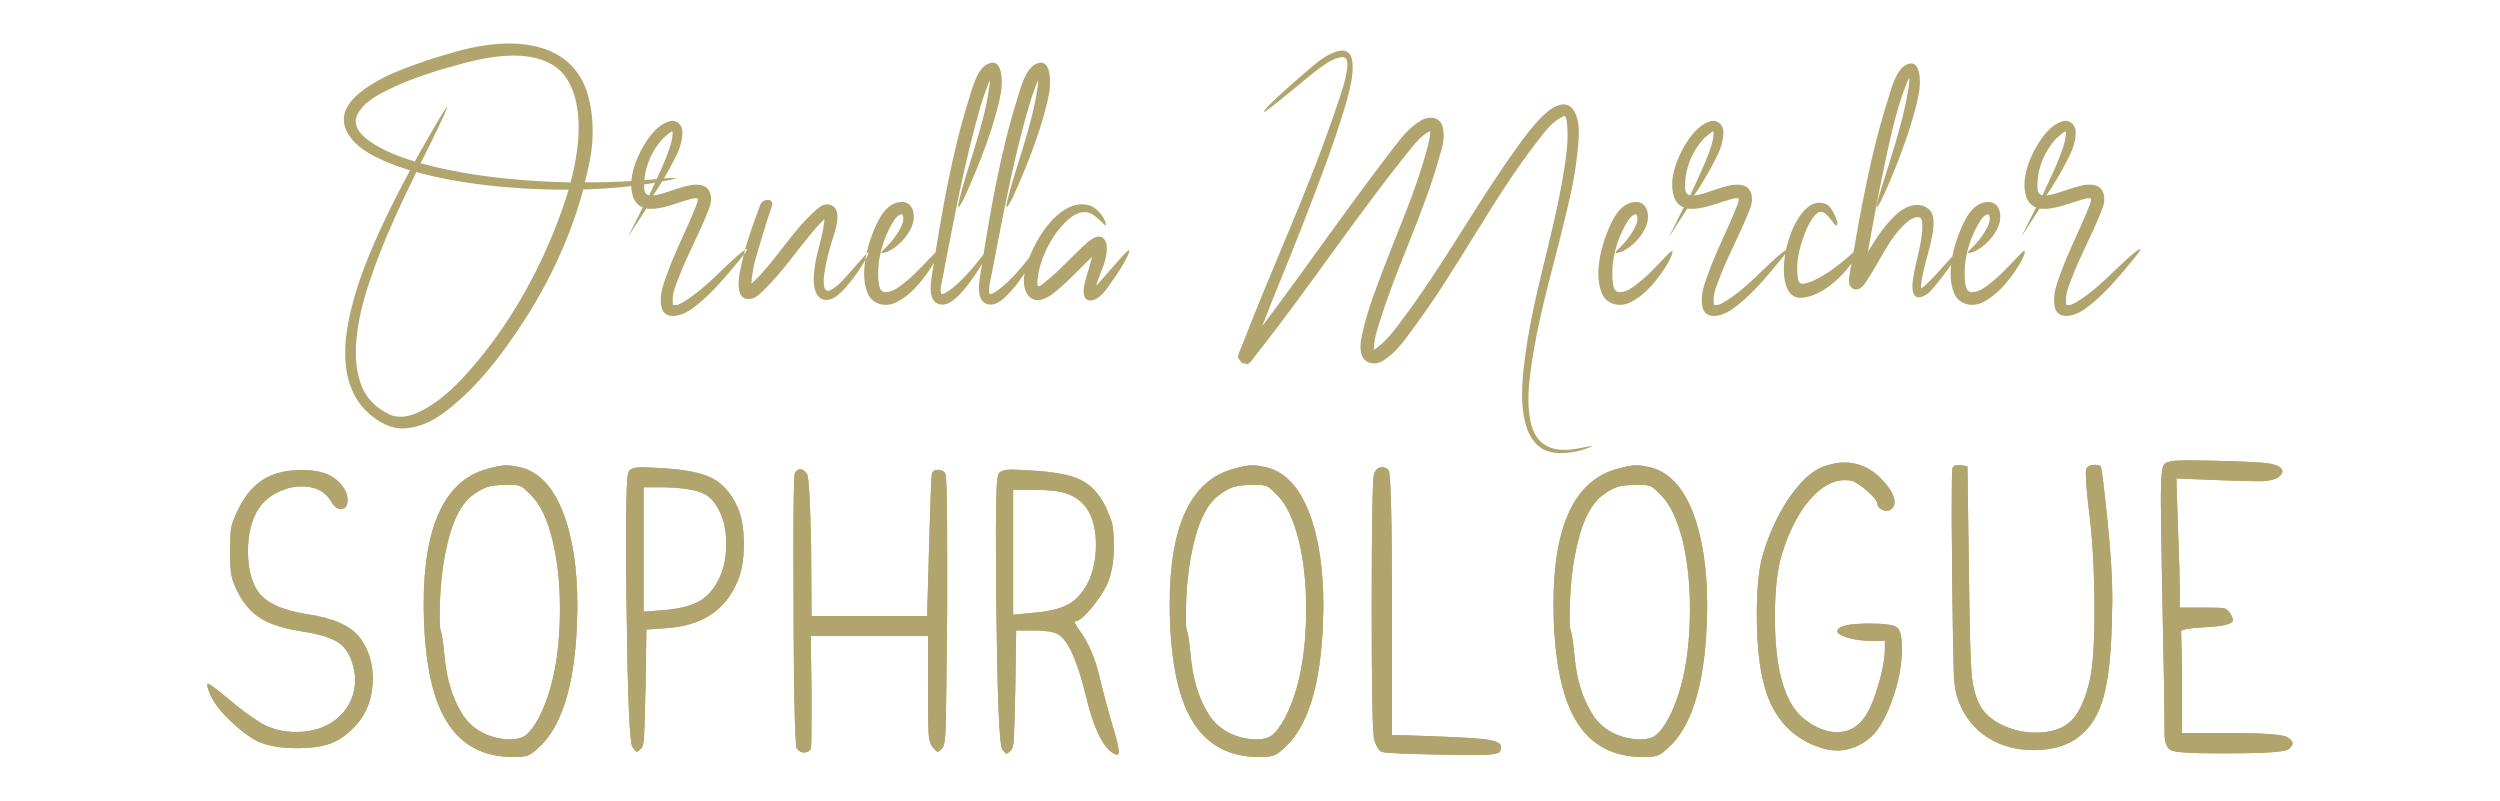
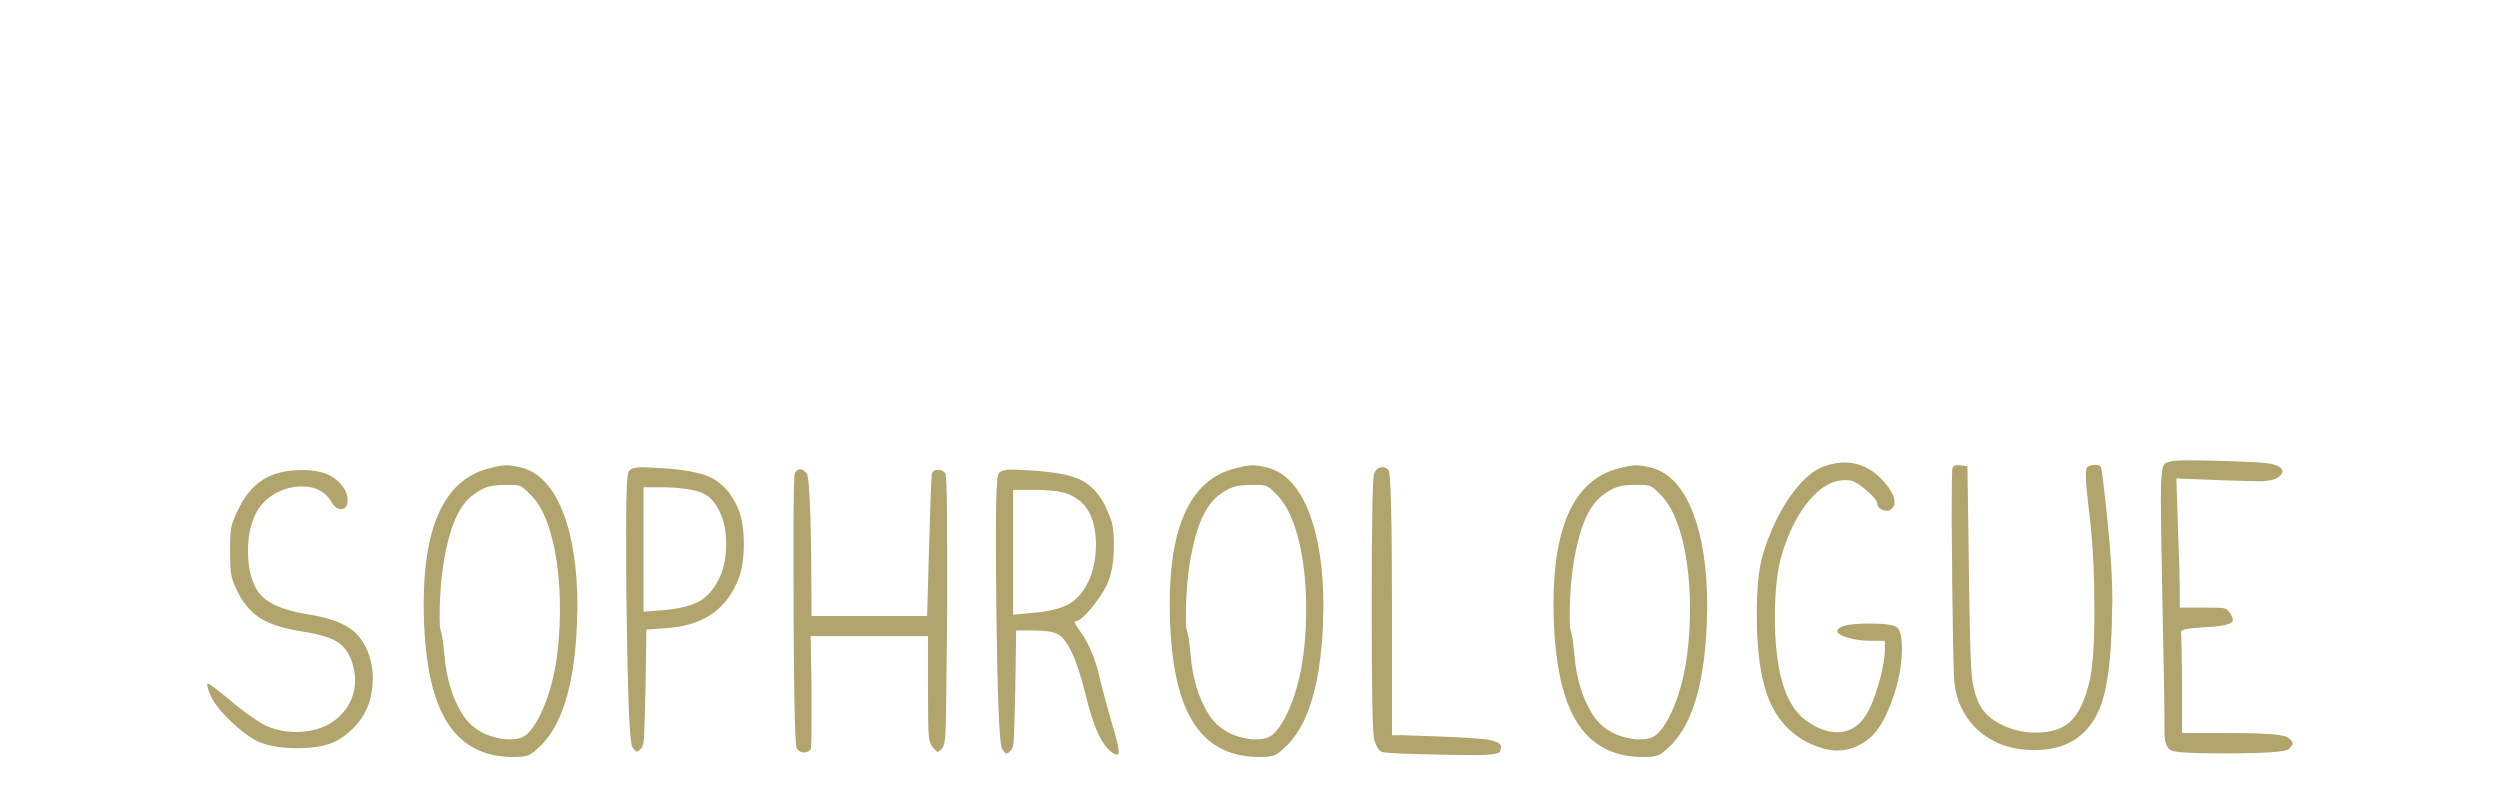
<svg xmlns="http://www.w3.org/2000/svg" xmlns:xlink="http://www.w3.org/1999/xlink" version="1.1" id="Calque_1" x="0px" y="0px" viewBox="0 0 1159.5 371.4" style="enable-background:new 0 0 1159.5 371.4;" xml:space="preserve">
  <style type="text/css">
	.st0{clip-path:url(#SVGID_00000119812578613671472580000003623344937301745827_);}
</style>
  <g>
    <defs>
-       <path id="SVGID_1_" d="M304.7,84.6c-10,1.8-21.8,2.9-34.2,3.3c-0.1,0.3-0.1,0.5-0.2,0.8c-7.4,27-20,50.6-34.9,71.3    c-6.8,9.5-14.3,18.6-23.1,26.2c-6,5.2-12.6,10.8-22.6,12.3c-7.8,1.2-13.8-2.6-18.5-6.6c-5.9-5.2-10-12.9-10.9-23.3    c-0.6-7.1,0.2-13.5,1.3-19.3c3-15.7,9-30.1,14.7-42.7c4.3-9.3,9.1-18.8,13.9-27.6c-3.2-1-6.3-2-9.2-3.2c-7.2-2.9-15.8-7-19.8-14.1    c-4.7-8.4,1.1-14.8,5.2-18.3c7-5.9,16.2-9.9,25.7-13.3c6.8-2.5,13.8-4.6,21-6.6c24.3-6.6,54.4-5.5,60.4,23.9    c3,14.5,0.6,26.5-2.3,37.2c11.7,0,22.9-0.5,32.9-1.5C317.1,81.9,315.9,82.6,304.7,84.6z M267.7,69.2c1.8-13.5,0.7-32-11.7-39.3    c-11.6-6.8-28.6-3.8-40.5-0.7c-12.7,3.4-25.1,7.2-35.6,12.5c-5.6,2.8-11.6,6.1-14.2,11.6c-2.8,5.9,3.4,10.8,7.4,13.3    c5.7,3.6,12.3,6.2,19.3,8.3c1.7-3.2,3.4-6.2,5.1-9.1c12.4-21.8,13.2-21.7,1.9,1.3c-1.4,2.8-2.8,5.7-4.3,8.6    c4.3,1.2,8.6,2.2,12.9,3.1c16.8,3.5,37,5.4,56.6,5.8C266,79.7,267,74.6,267.7,69.2z M171.5,130.3c-3,9-5.8,19-6.4,30.1    c-0.4,7.1,0.6,16.2,4.6,22.5c2.7,4.2,6.5,7.2,10.9,9.3c6.1,2.9,13.1-0.6,16.8-2.7c8.6-4.9,15.5-12,21.8-19.3    c16.3-18.9,29.4-41.5,39-66.2c2-5.2,3.9-10.5,5.5-16c-24.4,0.1-50.5-2.6-70.6-8.2C185.4,95.6,177.3,112.8,171.5,130.3z     M343.7,119.7c-6.3,7.7-14.6,18-23.8,24.2c-3.8,2.6-12.4,5.3-13.3-2.5c-0.7-5.4,1.3-10.1,2.8-14.3c3.8-10.9,9.1-20.5,13.2-31.1    c0.3-0.9,1-2.2,1-3.1c0-0.4,0-0.7,0-0.8c-1.6-0.5-3.5,0.3-5.2,0.8c-4.5,1.2-12.7,4.8-18.6,3.8l-8.6,13.3l6.9-13.8    c-2-0.8-3.6-2.3-4.5-4.9c-2.8-8.3,1.9-18.7,5.1-24c2.6-4.3,6.1-9,11-10.8c3.6-1.6,6.9,1.3,6.8,4.7c0.1,6-2.9,11.2-5,15.2    c-1.5,2.9-5.7,10.3-8.6,14.2c2.8-0.1,6.2-1.5,8.2-2.1c4.9-1.5,16.3-6.4,18.4,1.6c0.8,3.3-0.3,5.9-1.2,8.1    c-4.2,10.7-9.6,20.2-13.6,30.8c-1.5,3.9-3.2,7.6-2.6,12.4c2.1,0.5,3.9-0.8,5.4-1.7c9.3-5.6,17.5-15.1,25-21.5    C347.4,114.1,347.7,114.8,343.7,119.7z M307.6,64.1c-4.8,5.1-9.3,13.5-8.8,23.5c0.1,1.8,1,2.7,2.3,3c2.5-5.7,9.3-18.9,10.6-26.3    c0.2-1.2,0.4-2.4,0.1-3.4C311.1,61,307.9,63.8,307.6,64.1z M312,60.9C312,60.9,311.9,60.9,312,60.9C311.9,60.9,312,60.9,312,60.9z     M323.5,92C323.5,91.9,323.5,92,323.5,92C323.5,92,323.5,92,323.5,92z M343,127c-0.8,4.6-1.1,11.1,3.6,11.7c3.5,0.3,5.7-2.3,7.5-4    c9-8.6,16.1-19.5,24.3-28.9c1.4-1.6,2.7-3,4-4.2c-0.7,8.4-3.9,15.6-4.8,24.2c-0.6,5.6-0.1,12.7,5.1,13.3c3.3,0.2,5.5-1.8,7.1-3.3    c3.4-3.1,7.2-8.3,9.3-11.5c2.9-4.5,4-7.1,3.7-7.3c-0.5-0.3-9.7,10.8-12,13.1c-1.6,1.6-3.7,3.6-6,4.6c-5.9,2.1-0.6-17.3,0.4-20.7    c1.1-4.1,6.9-17.4-0.5-19.1c-2.8-0.6-4.7,1.2-6.1,2.4c-11,9.5-18.4,23-28.7,33c-0.5,0.4-0.9,0.9-1.4,1.2c0.4-8,3.1-15.3,5.1-22.1    c1.5-5.1,2.9-9.4,4.5-14.1c0.9-3.4-4.4-3.5-5.6,0C348.9,105.1,345,115.5,343,127z M348.6,133.4    C348.6,133.4,348.6,133.4,348.6,133.4C348.6,133.4,348.6,133.4,348.6,133.4z M382.4,99.6C382.4,99.6,382.4,99.5,382.4,99.6    C382.4,99.5,382.4,99.6,382.4,99.6z M430.6,125.9c-3.4,5-8.5,11.2-14.9,14.3c-5.4,2.7-11.1,0.6-13.1-3.8c-4-8.7-0.5-21.7,2.3-28.6    c2.2-5.5,5.7-13.5,12.7-14.1c5.7-0.6,7.4,5.8,5.5,10.8c-1.2,3.2-3.1,5.6-4.8,7.4c-5.2,5.3-9.2,5.6-9.4,5.4    c-0.5-0.9,2.8-2.5,6.5-7.9c1.1-1.6,5-7.1,3-10c-2.4,0-4,3.3-5.1,5.1c-3.5,6.2-6.6,15.4-5.9,25.2c0.3,2.9,0.5,5.9,3.5,5.8    c3.7-0.1,6.9-3.1,9.4-5c2.9-2.4,5.5-5,7.4-7c4.5-4.7,6.8-7.4,7.4-7C435.6,116.9,434.4,120.4,430.6,125.9z M446.9,134.6    c-2.2,2.4-7.7,9.1-12.8,5.8c-3.8-2.8-2.3-10.1-1.5-15.1c4.1-26.5,9.1-55.2,16.8-79.4c1.8-5.6,3.6-13.6,8.6-16.2    c7-3.5,7.3,8,6.1,14c-2.8,14.6-10,32.6-14.7,43.2c-1.8,4-2.6,6.2-4.3,8.6c-0.1,0.2-0.7,1-0.7,0.3c-0.1-0.9,0.2-1.5,0.4-2.7    c3.4-14.3,11-33.3,13.7-50.5c0.2-1.4,0.6-3.5,0.6-5.4c-0.7,1.4-1.3,3.2-1.8,4.5c-0.7,1.9-1.4,3.9-2,6    c-7.8,25.8-13.1,55.5-18.4,82.7c-0.4,2-1,4.4-0.3,5.8c0.1,0.1,0,0.1,0,0.1c-0.1,0,0,0,0,0c0.9,0.4,2.6-0.9,3.5-1.5    c3.1-2.1,6-5.1,8.4-7.6c6.1-6.7,8.6-11,9.2-10.6C459.1,117.5,450.9,130.2,446.9,134.6z M469.3,134.6c-2.2,2.4-7.7,9.1-12.8,5.8    c-3.8-2.8-2.3-10.1-1.5-15.1c4.1-26.5,9.1-55.2,16.8-79.4c1.8-5.6,3.6-13.6,8.6-16.2c7-3.5,7.3,8,6.1,14    c-2.8,14.6-10,32.6-14.7,43.2c-1.8,4-2.6,6.2-4.3,8.6c-0.1,0.2-0.7,1-0.7,0.3c-0.1-0.9,0.2-1.5,0.4-2.7    c3.4-14.3,11-33.3,13.7-50.5c0.2-1.4,0.6-3.5,0.6-5.4c-0.7,1.4-1.3,3.2-1.8,4.5c-0.7,1.9-1.4,3.9-2,6    c-7.8,25.8-13.1,55.5-18.4,82.7c-0.4,2-1,4.4-0.3,5.8c0.1,0.1,0,0.1,0,0.1c-0.1,0,0,0,0,0c0.9,0.4,2.6-0.9,3.5-1.5    c3.1-2.1,6-5.1,8.4-7.6c6.1-6.7,8.6-11,9.2-10.6C481.6,117.5,473.4,130.2,469.3,134.6z M489.1,135.6c-2.9,2.4-8.7,6.1-12.4,1.2    c-4.3-6,0-16.3,2.3-21.1c3.7-7.8,8.9-15.2,16.1-19.2c3.5-1.9,8.6-2.6,12.2-0.3c1.5,1,2.6,2.2,3.4,3.2c2.3,3.1,2.3,5.2,2.2,5.3    c-0.2,0.1-4.8-4.8-7-5.7c-4.8-2-9,1.4-11.5,3.8c-5.6,5.4-10.8,14.2-12.7,23.5c-0.1,0.6-1.3,6.7,0.1,6.5c1.2-0.3,2.3-1.6,3.4-2.4    c6.1-4.8,11.3-10.8,17-16c1.7-1.6,7.6-7.7,10.4-2.8c0.5,1,0.7,1.7,0.7,2.2c0.5,7.1-3.2,12.6-4.9,18.7c2.2-1.9,14.3-16.9,15.2-16.4    c1.3,0.8-6.2,12.3-8,14.6c-1.8,2.5-5.7,9.3-10.7,8.6c-4.9-1.3-0.6-12,0.3-15.3c0.4-1.6,0.9-3.2,1.3-4.9    C500.8,124.5,495.4,130.6,489.1,135.6z M735.7,208.1c-4.5,1.7-14.3,3.5-20.1,0.2c-11.5-6.6-10.1-27.5-8.8-38.5    c3.5-31.5,13.8-60,18.7-91.5c0.9-5.9,1.9-12.4,1.4-19.3c-0.1-1.6-0.2-4.2-1.2-5.3c-5.8,2.4-9.2,7.4-12.7,11.9    c-21.1,27.2-37,59.2-57.7,86.9c-4,5.4-8.1,11.5-14.2,15c-3.7,2.2-9.1,1.1-9.9-4.3c-0.6-3.9,0.3-6.8,0.9-9.7    c2.4-10.4,6.2-19.9,9.8-29.5c6.7-17.6,14.4-34.8,19.6-53.5c0.8-3.1,1.7-5.9,1.8-9.3c0-0.1,0-0.2,0-0.3c-3.6,1.4-6.5,5.1-8.6,7.6    c-25.2,31-47.5,65-72.1,96c-1.2,1.5-2.3,3.6-4.1,4.5c-0.6-0.3-1.8-0.5-2.6-0.7c-0.7-1.1-1.3-1.9-1.7-2.2c0-2.3,1.2-4.2,1.9-6    c14.9-38.7,31.2-72.7,44.2-111.8c1.8-5.4,3.8-10.7,4.5-16.8c0.3-2.5,0.3-5.6-3.3-4.9c-4.6,1-8.3,4.2-11.5,6.5    c-2.4,1.8-23.3,19.5-23.8,18.8c-0.9-1.1,20-19.1,22.1-20.8c3.2-2.6,7.1-6,12-7.3c12.7-3.5,4.7,21.5,3.4,26.1    c-5.8,19.1-12.9,37.3-20.2,56.1c-5.6,14.4-12.1,29.7-18.1,45.3c20.4-27.1,39.9-55.5,60.8-82.6c3.7-4.8,7.3-9.5,12.8-12.8    c3.4-2.1,9.3-2.2,10.3,3.7c1,5.3-0.7,9.6-1.8,13.5c-7.3,26.1-19,49-27.1,74.6c-1.4,4.4-3,8.8-3.2,13.9c0,0.2,0,0.4,0,0.6    c0.8-0.4,1.6-1.1,2.3-1.6c4.2-3.4,7.7-8,10.9-12.4c18.6-24.7,33.7-52.5,51.6-77.6c4.7-6.6,9.3-13.2,15.4-18.5    c2.7-2.4,9.6-7,13.1,0.2c2.6,5.4,1.7,12,1.3,16.6c-1.1,12.7-4.1,24.8-6.8,35.8c-5.4,22.3-11.8,43.1-14.9,66    c-0.9,6.6-1.7,13.3-0.9,20.7c1.2,11.5,6.4,17.9,18.1,17.2c3.4-0.2,6.7-1,8.2-1.3C739.3,206.5,739,206.9,735.7,208.1z M771.1,125.9    c-3.4,5-8.5,11.2-14.9,14.3c-5.4,2.7-11.1,0.6-13.1-3.8c-4-8.7-0.5-21.7,2.3-28.6c2.2-5.5,5.7-13.5,12.7-14.1    c5.7-0.6,7.4,5.8,5.5,10.8c-1.2,3.2-3.1,5.6-4.8,7.4c-5.2,5.3-9.2,5.6-9.4,5.4c-0.5-0.9,2.8-2.5,6.5-7.9c1.1-1.6,5-7.1,3-10    c-2.4,0-4,3.3-5.1,5.1c-3.5,6.2-6.6,15.4-5.9,25.2c0.3,2.9,0.5,5.9,3.5,5.8c3.7-0.1,6.9-3.1,9.4-5c2.9-2.4,5.5-5,7.4-7    c4.5-4.7,6.8-7.4,7.4-7C776.1,116.9,774.9,120.4,771.1,125.9z M826.5,119.7c-6.3,7.7-14.6,18-23.8,24.2    c-3.8,2.6-12.4,5.3-13.3-2.5c-0.7-5.4,1.3-10.1,2.8-14.3c3.8-10.9,9.1-20.5,13.2-31.1c0.3-0.9,1-2.2,1-3.1c0-0.4,0-0.7,0-0.8    c-1.6-0.5-3.5,0.3-5.2,0.8c-4.5,1.2-12.7,4.8-18.6,3.8L774,110l6.9-13.8c-2-0.8-3.6-2.3-4.5-4.9c-2.8-8.3,1.9-18.7,5.1-24    c2.6-4.3,6.1-9,11-10.8c3.6-1.6,6.9,1.3,6.8,4.7c0.1,6-2.9,11.2-5,15.2c-1.5,2.9-5.7,10.3-8.6,14.2c2.8-0.1,6.2-1.5,8.2-2.1    c4.9-1.5,16.3-6.4,18.4,1.6c0.8,3.3-0.3,5.9-1.2,8.1c-4.2,10.7-9.6,20.2-13.6,30.8c-1.5,3.9-3.2,7.6-2.6,12.4    c2.1,0.5,3.9-0.8,5.4-1.7c9.3-5.6,17.5-15.1,25-21.5C830.3,114.1,830.6,114.8,826.5,119.7z M790.4,64.1    c-4.8,5.1-9.3,13.5-8.8,23.5c0.1,1.8,1,2.7,2.3,3c2.5-5.7,9.3-18.9,10.6-26.3c0.2-1.2,0.4-2.4,0.1-3.4    C794,61,790.7,63.8,790.4,64.1z M794.8,60.9C794.8,60.9,794.8,60.9,794.8,60.9C794.8,60.9,794.8,60.9,794.8,60.9z M806.4,92    C806.3,91.9,806.4,92,806.4,92C806.4,92,806.4,92,806.4,92z M856.2,125.4c-4.1,4.7-11,11.1-18.9,12.5c-11,2.4-11-13.4-8.8-22.7    c1.8-7.6,5-15.1,10.2-19.3c2.7-2.2,7.1-2.8,9.8-0.1c1.3,1.2,4.9,8.2,3.3,8.8c-1,0.4-4.3-6.5-7.2-6.3c-2-0.1-3.4,2.2-4.4,3.6    c-1.2,1.9-2.3,4.1-3.2,6.6c-2,5.2-4.1,12.1-3.3,19.2c0.2,2.1,0.4,4,2.6,3.9c3.5-0.4,6.7-2.4,9.4-3.9c4.9-2.9,9.5-6.8,13-9.9    c1.2-1.1,1.9-1.6,2.3-1.4C862.5,117.5,857.5,123.9,856.2,125.4z M895.1,135.3c-1.7,1.7-6.9,5-7.9-0.2c-0.5-2.3-0.1-4.4,0.2-6.5    c1.2-8.1,4.3-15.9,4.2-24.9c-0.1-5.4-5.4-2.2-7.2-0.6c-8.4,7.2-12.9,18.9-19.3,28.2c-1.1,1.5-3.2,4.1-6,2.4    c-2.5-1.8-1.4-5.4-0.9-8.5c4.7-27.3,9.6-54.8,17.5-79.2c1.7-5.5,3.6-13.5,8.5-16c6.8-3.3,6.8,8,5.7,13.7    c-2.8,14.5-10,32.7-14.6,43.2c-5.3,11.9-6.7,13-2.3-0.9c3.3-10.6,9.7-29.6,11.8-43.2c0.2-1.2,1-4.5,0.7-6.6    c-1,1.5-1.7,3.9-2.4,5.6c-4.4,12.1-7.2,25.9-10,39.4c-2.5,11.7-4.6,23.7-6.8,35.7c4.1-6.8,8.4-13.5,14.3-18.4    c3.4-2.8,9.4-5.4,14.1-1.4c3.4,3,1.9,10.4,0.9,14.9c-1.5,7-3.9,13.3-4.6,20.4c0,0.3,0,0.9,0,1.4c4.2-2.4,16.8-18.3,17.6-17.7    C909.9,117,897.5,133,895.1,135.3z M859.3,128.3c0.1,0,0.2-0.1,0.3-0.2C859.3,128.2,859.3,128.3,859.3,128.3z M863.7,130.3    C863.8,130.3,863.8,130.3,863.7,130.3C863.7,130.2,863.7,130.3,863.7,130.3z M934.5,125.9c-3.4,5-8.5,11.2-14.9,14.3    c-5.4,2.7-11.1,0.6-13.1-3.8c-4-8.7-0.5-21.7,2.3-28.6c2.2-5.5,5.7-13.5,12.7-14.1c5.7-0.6,7.4,5.8,5.5,10.8    c-1.2,3.2-3.1,5.6-4.8,7.4c-5.2,5.3-9.2,5.6-9.4,5.4c-0.5-0.9,2.8-2.5,6.5-7.9c1.1-1.6,5-7.1,3-10c-2.4,0-4,3.3-5.1,5.1    c-3.5,6.2-6.6,15.4-5.9,25.2c0.3,2.9,0.5,5.9,3.5,5.8c3.7-0.1,6.9-3.1,9.4-5c2.9-2.4,5.5-5,7.4-7c4.5-4.7,6.8-7.4,7.4-7    C939.5,116.9,938.3,120.4,934.5,125.9z M989.9,119.7c-6.3,7.7-14.6,18-23.8,24.2c-3.8,2.6-12.4,5.3-13.3-2.5    c-0.7-5.4,1.3-10.1,2.8-14.3c3.8-10.9,9.1-20.5,13.2-31.1c0.3-0.9,1-2.2,1-3.1c0-0.4,0-0.7,0-0.8c-1.6-0.5-3.5,0.3-5.2,0.8    c-4.5,1.2-12.7,4.8-18.6,3.8l-8.6,13.3l6.9-13.8c-2-0.8-3.6-2.3-4.5-4.9c-2.8-8.3,1.9-18.7,5.1-24c2.6-4.3,6.1-9,11-10.8    c3.6-1.6,6.9,1.3,6.8,4.7c0.1,6-2.9,11.2-5,15.2c-1.5,2.9-5.7,10.3-8.6,14.2c2.8-0.1,6.2-1.5,8.2-2.1c4.9-1.5,16.3-6.4,18.4,1.6    c0.8,3.3-0.3,5.9-1.2,8.1c-4.2,10.7-9.6,20.2-13.6,30.8c-1.5,3.9-3.2,7.6-2.6,12.4c2.1,0.5,3.9-0.8,5.4-1.7    c9.3-5.6,17.5-15.1,25-21.5C993.7,114.1,994,114.8,989.9,119.7z M953.8,64.1c-4.8,5.1-9.3,13.5-8.8,23.5c0.1,1.8,1,2.7,2.3,3    c2.5-5.7,9.3-18.9,10.6-26.3c0.2-1.2,0.4-2.4,0.1-3.4C957.4,61,954.1,63.8,953.8,64.1z M958.2,60.9    C958.2,60.9,958.2,60.9,958.2,60.9C958.2,60.9,958.2,60.9,958.2,60.9z M969.8,92C969.7,91.9,969.8,92,969.8,92    C969.8,92,969.8,92,969.8,92z" />
-     </defs>
+       </defs>
    <use xlink:href="#SVGID_1_" style="overflow:visible;fill:#B1A56D;" />
    <clipPath id="SVGID_00000023242354718142965020000007769386709420699814_">
      <use xlink:href="#SVGID_1_" style="overflow:visible;" />
    </clipPath>
  </g>
  <g>
    <defs>
      <path id="SVGID_00000022531617783983729240000011058213197628283311_" d="M110.6,236c4.1-8.4,9.8-13.8,17.1-16.2    c3.6-1.2,7.5-1.8,12-1.8c5.2,0,9.4,0.7,12.7,2.2c2.7,1.3,4.8,3.1,6.4,5.2c1.6,2.1,2.4,4.3,2.4,6.3c0,3-1,4.4-3.1,4.4    c-1.8,0-3.3-1.3-4.7-3.8c-2.7-4.4-7.2-6.7-13.5-6.7c-4,0-7.8,1-11.5,2.9c-3.7,1.9-6.6,4.5-8.7,7.8c-3.1,5-4.7,11.5-4.7,19.3    c0,7.7,1.5,13.8,4.4,18.4c3.7,5.5,11.5,9.1,23.3,10.9c12.1,1.8,20.3,5.5,24.4,11.1c3.8,5.2,5.8,11.4,5.8,18.6    c0,8.9-2.7,16.3-8.2,22.2c-3.6,3.8-7.3,6.5-11.3,8c-4,1.5-9.3,2.2-16,2.2c-7.1,0-13-1-17.8-3.1c-3.8-1.9-8.1-5.1-12.7-9.5    c-4.6-4.4-7.7-8.4-9.3-12c-1.3-3.1-1.8-4.9-1.3-5.3h0.2c0.6,0,3.9,2.5,10,7.5c4.7,4.1,9.8,7.8,15.1,11.1c4.7,2.5,9.9,3.8,15.5,3.8    c8.7,0,15.7-2.6,20.9-7.8c4.4-4.4,6.7-10,6.7-16.6c0-1.5-0.3-3.6-0.9-6.2c-1.3-5-3.6-8.7-6.9-10.9c-3.3-2.2-8.8-3.9-16.6-5.1    c-8.6-1.3-15.1-3.4-19.4-6.1c-4.4-2.7-8-6.9-10.8-12.5c-1.5-3-2.4-5.5-2.8-7.5c-0.4-2.1-0.6-5.8-0.6-11.1c0-5.6,0.2-9.4,0.6-11.3    C107.7,242.5,108.8,239.7,110.6,236L110.6,236z M196.5,280.2c0-36.5,9.9-57.5,29.7-62.8c3.6-1,6.5-1.6,8.9-1.6    c1.6,0,3.9,0.4,6.9,1.1c8.1,2.2,14.5,9,19,20.4c4.5,11.4,6.8,26,6.8,43.9c0,0.9,0,2.3-0.1,4.1c-0.1,1.9-0.1,3.3-0.1,4.3    c-1.2,29-7.3,48.2-18.4,57.7c-1.9,1.8-3.5,2.9-4.8,3.2c-1.3,0.4-3.4,0.6-6.3,0.6c-14.2,0-24.6-5.7-31.3-17.1    C200,322.7,196.6,304.7,196.5,280.2L196.5,280.2z M246.6,230c-2.1-2.2-3.6-3.6-4.6-4.2c-1-0.6-2.5-0.9-4.6-0.9h-2.4    c-4,0-7,0.3-9.1,1c-2.1,0.7-4.4,2-7.1,4.1c-4.7,3.7-8.4,10.6-10.9,20.6c-2.7,10.4-4,22.4-4,36.2c0,2.4,0.1,4.1,0.4,5.3    c0.6,1.5,1.2,5.3,1.8,11.5c0.9,11.2,3.8,20.6,8.7,28.2c4.4,6.5,11.1,10.2,20,11.1h2.2c3,0,5.4-0.7,7.2-2.2    c1.8-1.5,3.7-4.1,5.7-7.8c6.5-12.6,9.8-29.4,9.8-50.6c0-11.5-1.1-22.1-3.4-31.6C254,241.2,250.8,234.3,246.6,230z M290.4,244.9    c0-16.6,0.4-25.4,1.3-26.4c0.9-1.2,2.9-1.8,6-1.8c0.7,0,3.6,0.1,8.7,0.4c10.9,0.6,18.9,2.1,23.7,4.6c4.9,2.4,8.8,6.8,11.8,13.2    c2.1,4.4,3.1,10.3,3.1,17.5c0,7.4-1.1,13.4-3.3,18c-5.6,12.9-16.4,19.8-32.4,20.9l-9.5,0.7l-0.4,26.6c-0.3,12.6-0.5,20.3-0.7,23.3    c-0.1,3-0.7,4.8-1.6,5.5c-0.9,0.9-1.5,1.3-1.9,1.2c-0.4-0.1-1-0.8-1.9-2.1c-1.3-1.9-2.2-23.5-2.7-64.6    C290.4,271.3,290.4,258.9,290.4,244.9L290.4,244.9z M336.8,252.2c0-5.3-0.8-9.8-2.4-13.5c-2.1-5-4.8-8.3-8.3-9.9    c-3.5-1.6-9.3-2.5-17.4-2.8h-10.2v57.7l9.1-0.7c7.5-0.6,13.3-2.1,17.2-4.4c3.9-2.4,7.1-6.3,9.4-11.8    C335.9,262.9,336.8,258,336.8,252.2L336.8,252.2z M368,255.3c0-23.2,0.2-35.2,0.7-36c1.6-2.4,3.5-2.2,5.5,0.4    c0.9,0.9,1.6,12.2,2,34l0.2,32H430l0.9-32c0.6-20.9,1-32.2,1.3-34c0.4-1.2,1.4-1.8,2.9-1.8c1.3,0,2.4,0.5,3.3,1.6    c0.6,0.7,0.9,12.7,0.9,36v27.7c-0.3,30-0.5,48-0.7,53.8c-0.1,5.8-0.7,9.3-1.8,10.3c-1,1-1.7,1.5-2,1.4c-0.3-0.1-1-0.8-2.2-2.1    c-1-1.2-1.7-3.2-1.9-6.1c-0.2-2.9-0.3-9.9-0.3-21.2V295H376l0.4,25.5v10.9c0,10.1-0.1,15.4-0.4,16c-0.6,1-1.6,1.6-2.9,1.6    c-1.6,0-2.8-0.7-3.6-2C368.6,345.2,368,314.7,368,255.3L368,255.3z M461.9,246c0-16.4,0.4-25.2,1.3-26.4c0.9-1.2,2.9-1.8,6-1.8    c0.7,0,3.6,0.1,8.7,0.4c10.7,0.6,18.4,2,23.2,4.3c4.8,2.3,8.7,6.5,11.7,12.5c1.6,3.6,2.7,6.3,3.1,8.2c0.4,1.9,0.7,5.3,0.7,10.2    c0,7.3-1.1,13.2-3.3,18c-1.6,3.4-4.1,7-7.3,10.9c-3.3,3.8-5.6,5.8-7.1,5.8c-0.9,0-0.4,1.2,1.3,3.6c4.6,6.1,7.9,13.8,10,23.3    c1.8,7.4,3.8,14.8,6,22.2c1.8,5.9,2.7,9.8,2.7,11.5c0,0.9-0.3,1.3-0.9,1.3c-0.4,0-1-0.2-1.8-0.7c-4.9-3-9.1-12-12.7-27.1    c-4-16.4-8.4-25.8-13.1-28.2c-2.1-1-5.8-1.6-11.1-1.6h-8l-0.4,27.1c-0.3,12.6-0.5,20.3-0.7,23.3c-0.1,3-0.7,4.8-1.6,5.5    c-0.9,0.9-1.5,1.3-1.9,1.2c-0.4-0.1-1-0.8-1.9-2.1c-1.3-1.9-2.2-23.5-2.7-64.6C462,272.4,461.9,260.1,461.9,246L461.9,246z     M508.3,252.7c0-13.3-5-21.4-14.9-24.2c-3.3-0.9-7.9-1.3-14-1.3h-9.5v57.9l9.3-0.9c7.7-0.6,13.4-2.1,17.2-4.4    c3.8-2.4,6.8-6.3,9.2-11.8C507.4,263.2,508.3,258.1,508.3,252.7L508.3,252.7z M542.5,280.2c0-36.5,9.9-57.5,29.7-62.8    c3.6-1,6.5-1.6,8.9-1.6c1.6,0,3.9,0.4,6.9,1.1c8.1,2.2,14.5,9,19,20.4c4.5,11.4,6.8,26,6.8,43.9c0,0.9,0,2.3-0.1,4.1    c-0.1,1.9-0.1,3.3-0.1,4.3c-1.2,29-7.3,48.2-18.4,57.7c-1.9,1.8-3.5,2.9-4.8,3.2c-1.3,0.4-3.4,0.6-6.3,0.6    c-14.2,0-24.6-5.7-31.3-17.1C546,322.7,542.6,304.7,542.5,280.2L542.5,280.2z M592.7,230c-2.1-2.2-3.6-3.6-4.6-4.2    c-1-0.6-2.5-0.9-4.6-0.9h-2.4c-4,0-7,0.3-9.1,1c-2.1,0.7-4.4,2-7.1,4.1c-4.7,3.7-8.4,10.6-10.9,20.6c-2.7,10.4-4,22.4-4,36.2    c0,2.4,0.1,4.1,0.4,5.3c0.6,1.5,1.2,5.3,1.8,11.5c0.9,11.2,3.8,20.6,8.7,28.2c4.4,6.5,11.1,10.2,20,11.1h2.2c3,0,5.4-0.7,7.2-2.2    c1.8-1.5,3.7-4.1,5.7-7.8c6.5-12.6,9.8-29.4,9.8-50.6c0-11.5-1.1-22.1-3.4-31.6C600,241.2,596.8,234.3,592.7,230z M636.2,281.1    c0-39.2,0.4-59.6,1.1-61.3c0.7-2.1,2-3.1,3.8-3.1c1,0,2,0.4,2.9,1.3c1,1,1.6,21.8,1.6,62.1V341h5.3c19.4,0.6,31.8,1.2,37.2,1.8    c5.4,0.6,8.1,1.8,8.1,3.6c0,0.1-0.1,0.8-0.4,2c-0.4,1.2-4.3,1.8-11.5,1.8c-5.9,0-11.1-0.1-15.5-0.2c-17-0.3-26.3-0.7-28-1.3    c-1.3-0.6-2.4-2.3-3.3-5.1C636.5,341.2,636.2,320.4,636.2,281.1L636.2,281.1z M720.5,280.2c0-36.5,9.9-57.5,29.7-62.8    c3.6-1,6.5-1.6,8.9-1.6c1.6,0,3.9,0.4,6.9,1.1c8.1,2.2,14.5,9,19,20.4c4.5,11.4,6.8,26,6.8,43.9c0,0.9,0,2.3-0.1,4.1    c-0.1,1.9-0.1,3.3-0.1,4.3c-1.2,29-7.3,48.2-18.4,57.7c-1.9,1.8-3.5,2.9-4.8,3.2c-1.3,0.4-3.4,0.6-6.3,0.6    c-14.2,0-24.6-5.7-31.3-17.1C724.1,322.7,720.6,304.7,720.5,280.2L720.5,280.2z M770.7,230c-2.1-2.2-3.6-3.6-4.6-4.2    c-1-0.6-2.5-0.9-4.6-0.9h-2.4c-4,0-7,0.3-9.1,1c-2.1,0.7-4.4,2-7.1,4.1c-4.7,3.7-8.4,10.6-10.9,20.6c-2.7,10.4-4,22.4-4,36.2    c0,2.4,0.1,4.1,0.4,5.3c0.6,1.5,1.2,5.3,1.8,11.5c0.9,11.2,3.8,20.6,8.7,28.2c4.4,6.5,11.1,10.2,20,11.1h2.2c3,0,5.4-0.7,7.2-2.2    c1.8-1.5,3.7-4.1,5.7-7.8c6.5-12.6,9.8-29.4,9.8-50.6c0-11.5-1.1-22.1-3.4-31.6C778,241.2,774.8,234.3,770.7,230z M845.9,216.3    c3.6-1.2,6.7-1.8,9.5-1.8c7.4,0,13.8,3.3,19.3,10c2.7,3.3,4,6.1,4,8.4c0,1.3-0.5,2.4-1.6,3.3c-0.4,0.4-1.1,0.7-2,0.7    c-1,0-2-0.3-3-1c-1-0.7-1.4-1.4-1.4-2.3c0-1.2-1.6-3.1-4.7-5.9c-3.1-2.7-5.6-4.3-7.5-4.8c-0.6-0.1-1.6-0.2-2.9-0.2    c-5.6,0-11.1,3.1-16.4,9.3c-5.3,6.2-9.6,14.7-12.9,25.5c-1.9,6.5-3,15.5-3.1,27.1v1.8c0,24.9,4.8,40.8,14.4,47.7    c5,3.7,9.8,5.5,14.4,5.5c6.8,0,12-3.9,15.5-11.8c1.6-3.4,3.1-7.9,4.6-13.4c1.4-5.5,2.1-9.9,2.1-13v-4.2h-6.9    c-3.6,0-7-0.5-10.2-1.4c-3.3-1-4.9-2-4.9-3c0-2.4,5-3.6,15.1-3.6c6.8,0,11,0.6,12.5,1.8c1.6,1.2,2.3,4.4,2.3,9.8    c0,7.7-1.5,15.7-4.6,24.1c-3,8.4-6.5,14.2-10.3,17.4c-4.6,3.8-9.6,5.8-15.1,5.8c-4.1,0-8.7-1.3-13.8-3.8c-8.3-4.3-14.3-11-18-20.2    c-3.7-9.2-5.5-22.1-5.5-38.8c0-12.3,0.9-21.5,2.7-27.7c3-10.1,7.1-19,12.3-26.7C835.3,223,840.6,218.2,845.9,216.3z M905.2,238    c0-13.3,0.1-20.3,0.4-20.9c0.4-1.2,1.7-1.6,3.8-1.3l3.1,0.4l0.7,49.9c0.3,24.9,0.7,40.2,1.2,46.1c0.5,5.8,1.7,10.7,3.7,14.5    c1.9,3.8,5.3,7,10.2,9.4c4.9,2.4,10.1,3.7,15.8,3.7c7.2,0,12.8-1.8,16.5-5.5c3.8-3.7,6.7-10.2,8.8-19.5c1.3-6.2,2-16.7,2-31.5    c0-16.3-0.7-30.9-2.2-43.7c-1.2-9.5-1.8-16.2-1.8-20.2c0-0.3,0.1-0.7,0.2-1.1v-0.7c0.4-1.3,1.9-2,4.4-2c1.2,0,2,0.3,2.4,0.9    c0.4,1,1.5,9.5,3.1,25.5c1.5,14.6,2.2,26.5,2.2,35.5c0,1,0,2.8-0.1,5.3c-0.1,2.5-0.1,4.4-0.1,5.8c-0.4,15.4-1.7,27-3.9,34.7    c-2.1,7.8-5.7,13.7-10.8,17.9c-5.2,4.4-12.4,6.7-21.5,6.7c-8.3,0-15.5-2-21.5-5.9c-6.1-3.9-10.5-9.4-13.3-16.5    c-1.3-3.4-2.1-7.5-2.3-12.3c-0.2-4.8-0.5-19.6-0.8-44.5c0-4,0-9.4-0.1-16.3C905.2,245.4,905.2,240.7,905.2,238L905.2,238z     M1002.2,231.1c0-9.5,0.5-14.7,1.6-15.8c1-1.2,4.4-1.8,10.2-1.8c5,0,9.5,0.1,13.3,0.2c12.6,0.3,20.6,0.7,24,1.1    c3.4,0.4,5.6,1.3,6.7,2.4c1,1.2,0.7,2.5-1.1,4c-1.8,1.3-4.9,2-9.3,2c-0.7,0-6-0.1-15.8-0.4l-22.4-0.9l0.7,21.5    c0.6,16,0.9,26,0.9,30v8.4h10.9c5.2,0,8.4,0.1,9.5,0.3c1.2,0.2,2.2,1.1,3.1,2.6c0.7,1.2,1.1,2.1,1.1,2.9c0,1.8-4.3,2.9-12.9,3.3    c-7.4,0.4-11.1,1.1-11.1,2c0,0.3,0,1.5,0.1,3.6c0.1,2.1,0.1,5.1,0.2,9.2c0.1,4.1,0.1,7.9,0.1,11.4v22.9h23.3    c15.2,0,23.8,0.7,25.7,2c1.5,1,2.3,1.9,2.3,2.6c0.1,0.7-0.5,1.6-1.7,2.8c-1.3,1.3-10.7,2-28,2h-5.5c-11.7,0-18.6-0.4-20.9-1.3    c-2.2-0.9-3.3-3.6-3.3-8.2V337c0-8.9-0.4-30.3-1.1-64.4C1002.4,252.4,1002.2,238.5,1002.2,231.1L1002.2,231.1z" />
    </defs>
    <use xlink:href="#SVGID_00000022531617783983729240000011058213197628283311_" style="overflow:visible;fill:#B1A56D;" />
    <clipPath id="SVGID_00000033334978786066386940000008530120815999489933_">
      <use xlink:href="#SVGID_00000022531617783983729240000011058213197628283311_" style="overflow:visible;" />
    </clipPath>
    <g style="clip-path:url(#SVGID_00000033334978786066386940000008530120815999489933_);">
      <defs>
-         <rect id="SVGID_00000139270993906406079510000004652937374533241241_" x="46.7" y="-15.4" width="1061" height="410.7" />
-       </defs>
+         </defs>
      <use xlink:href="#SVGID_00000139270993906406079510000004652937374533241241_" style="overflow:visible;fill:#B1A56D;" />
      <clipPath id="SVGID_00000162344155480349286900000013153952195413483440_">
        <use xlink:href="#SVGID_00000139270993906406079510000004652937374533241241_" style="overflow:visible;" />
      </clipPath>
    </g>
  </g>
</svg>